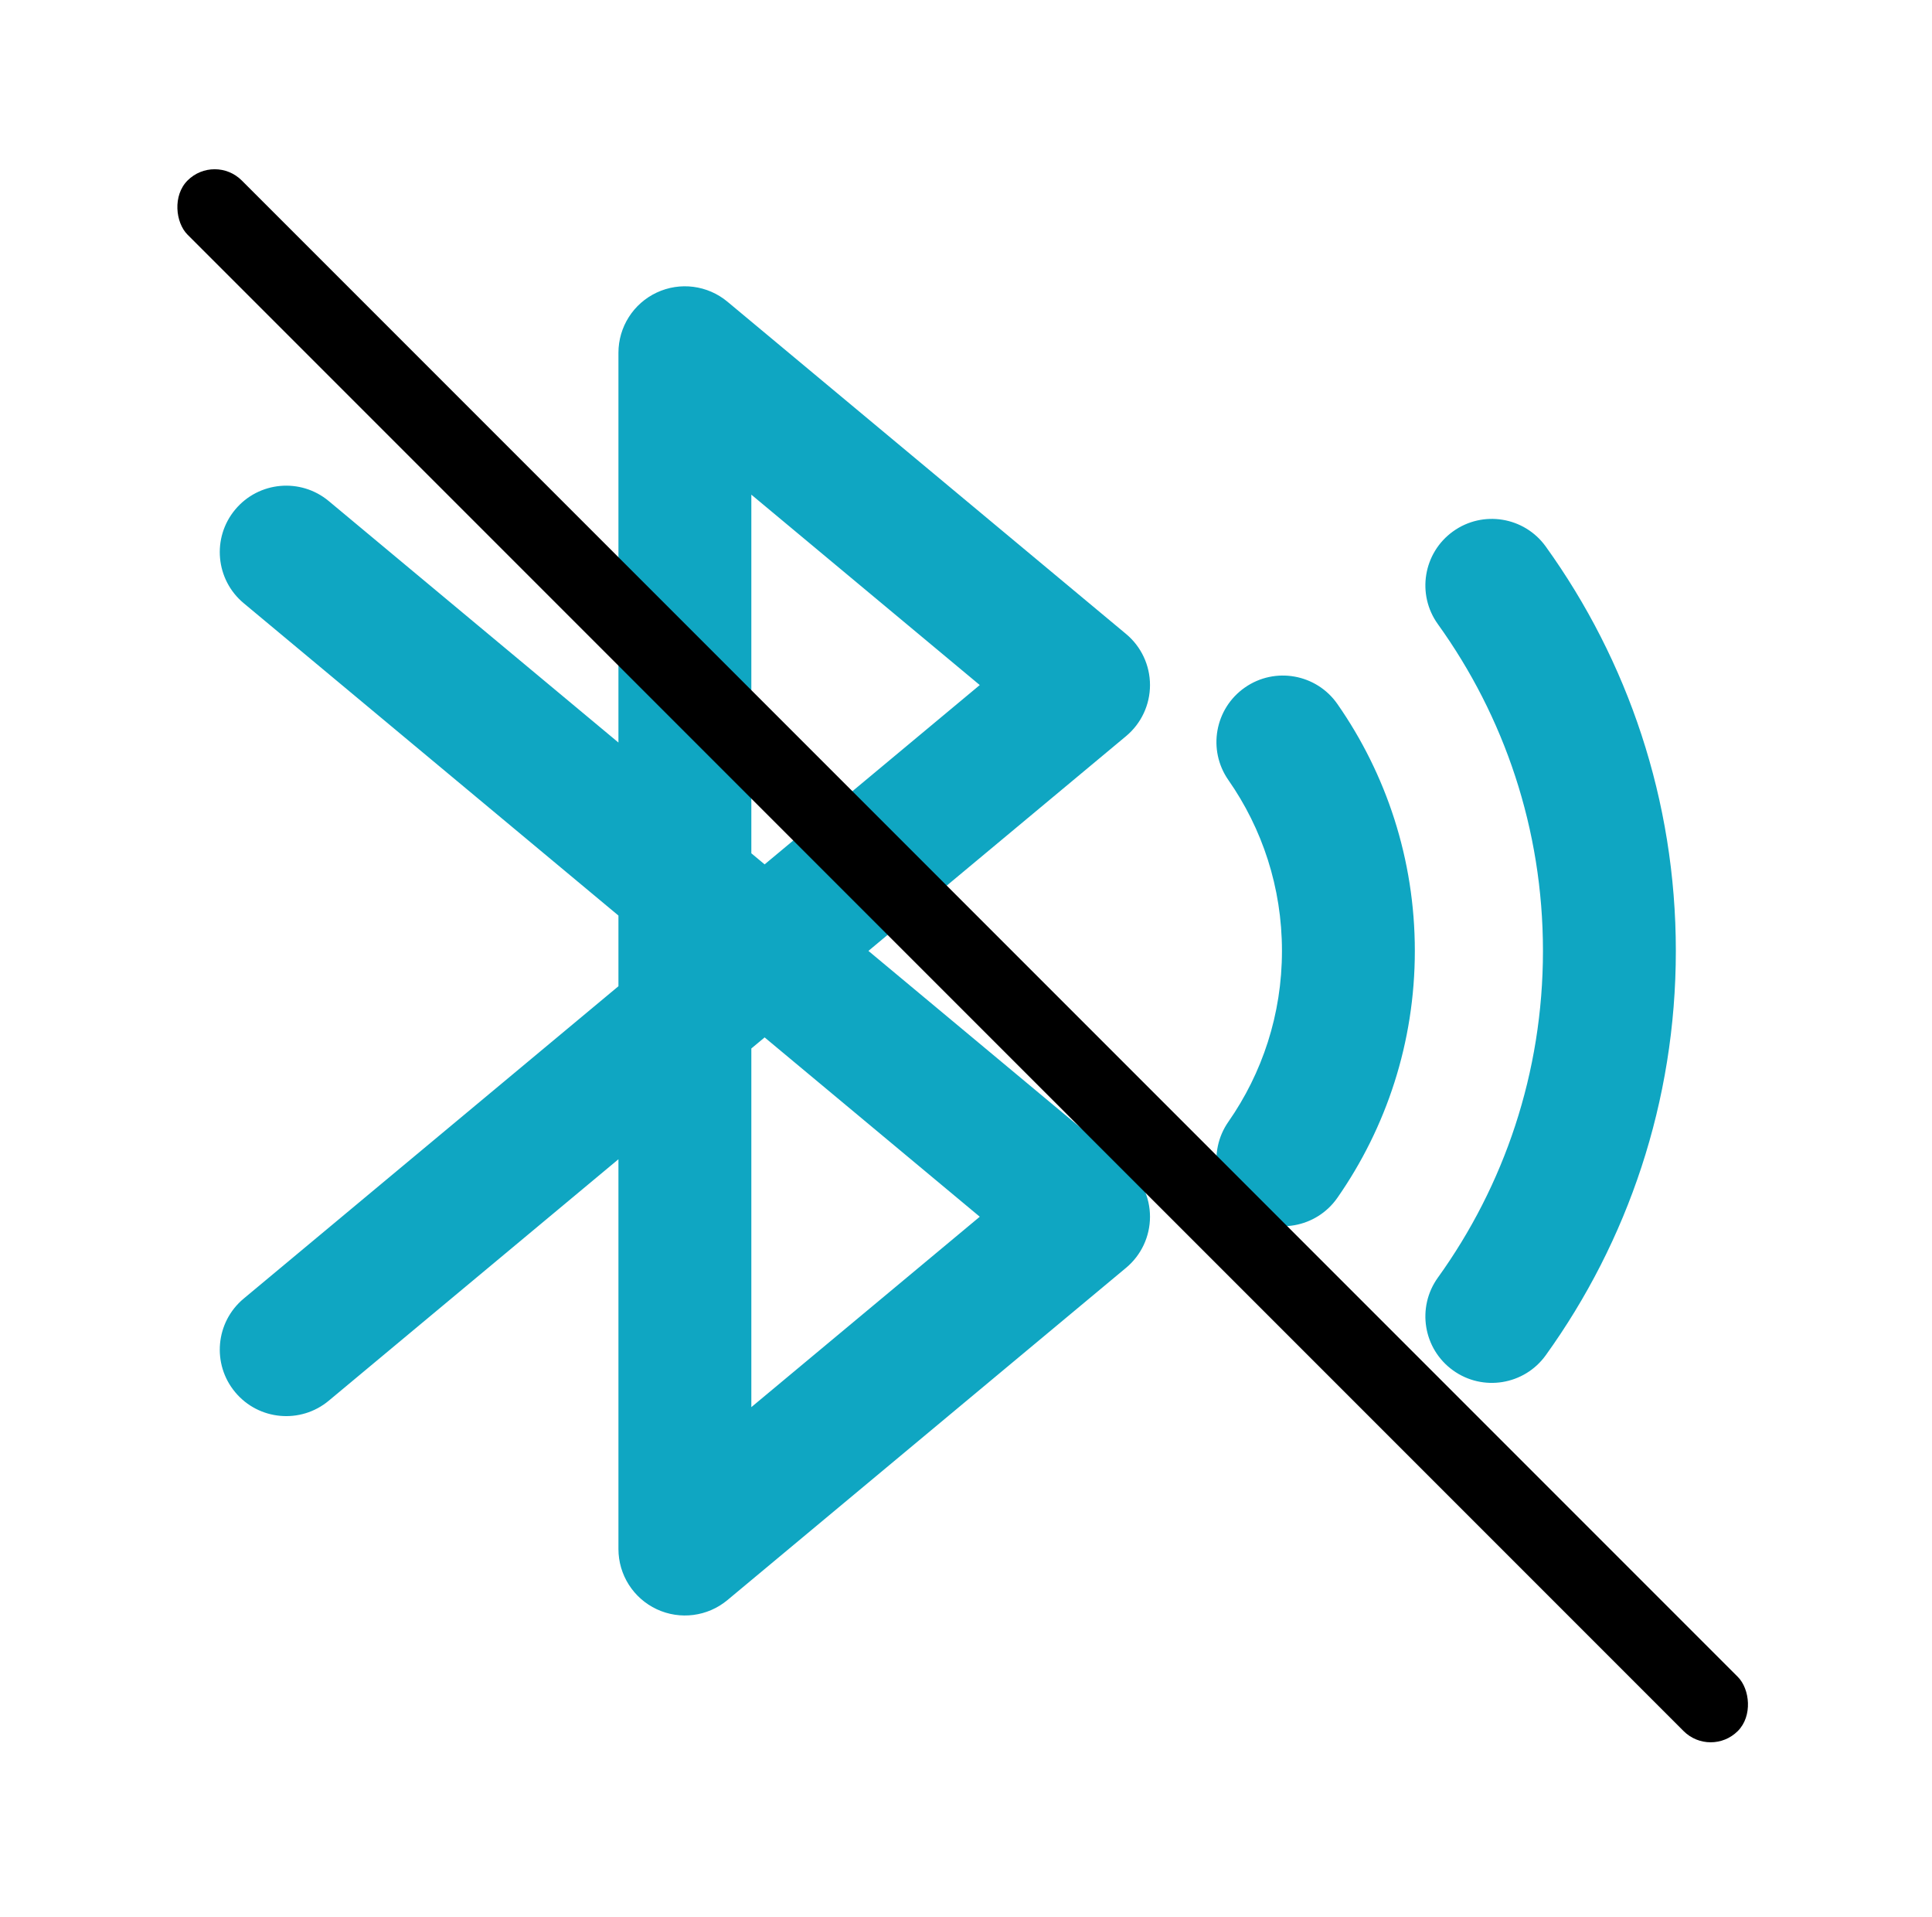
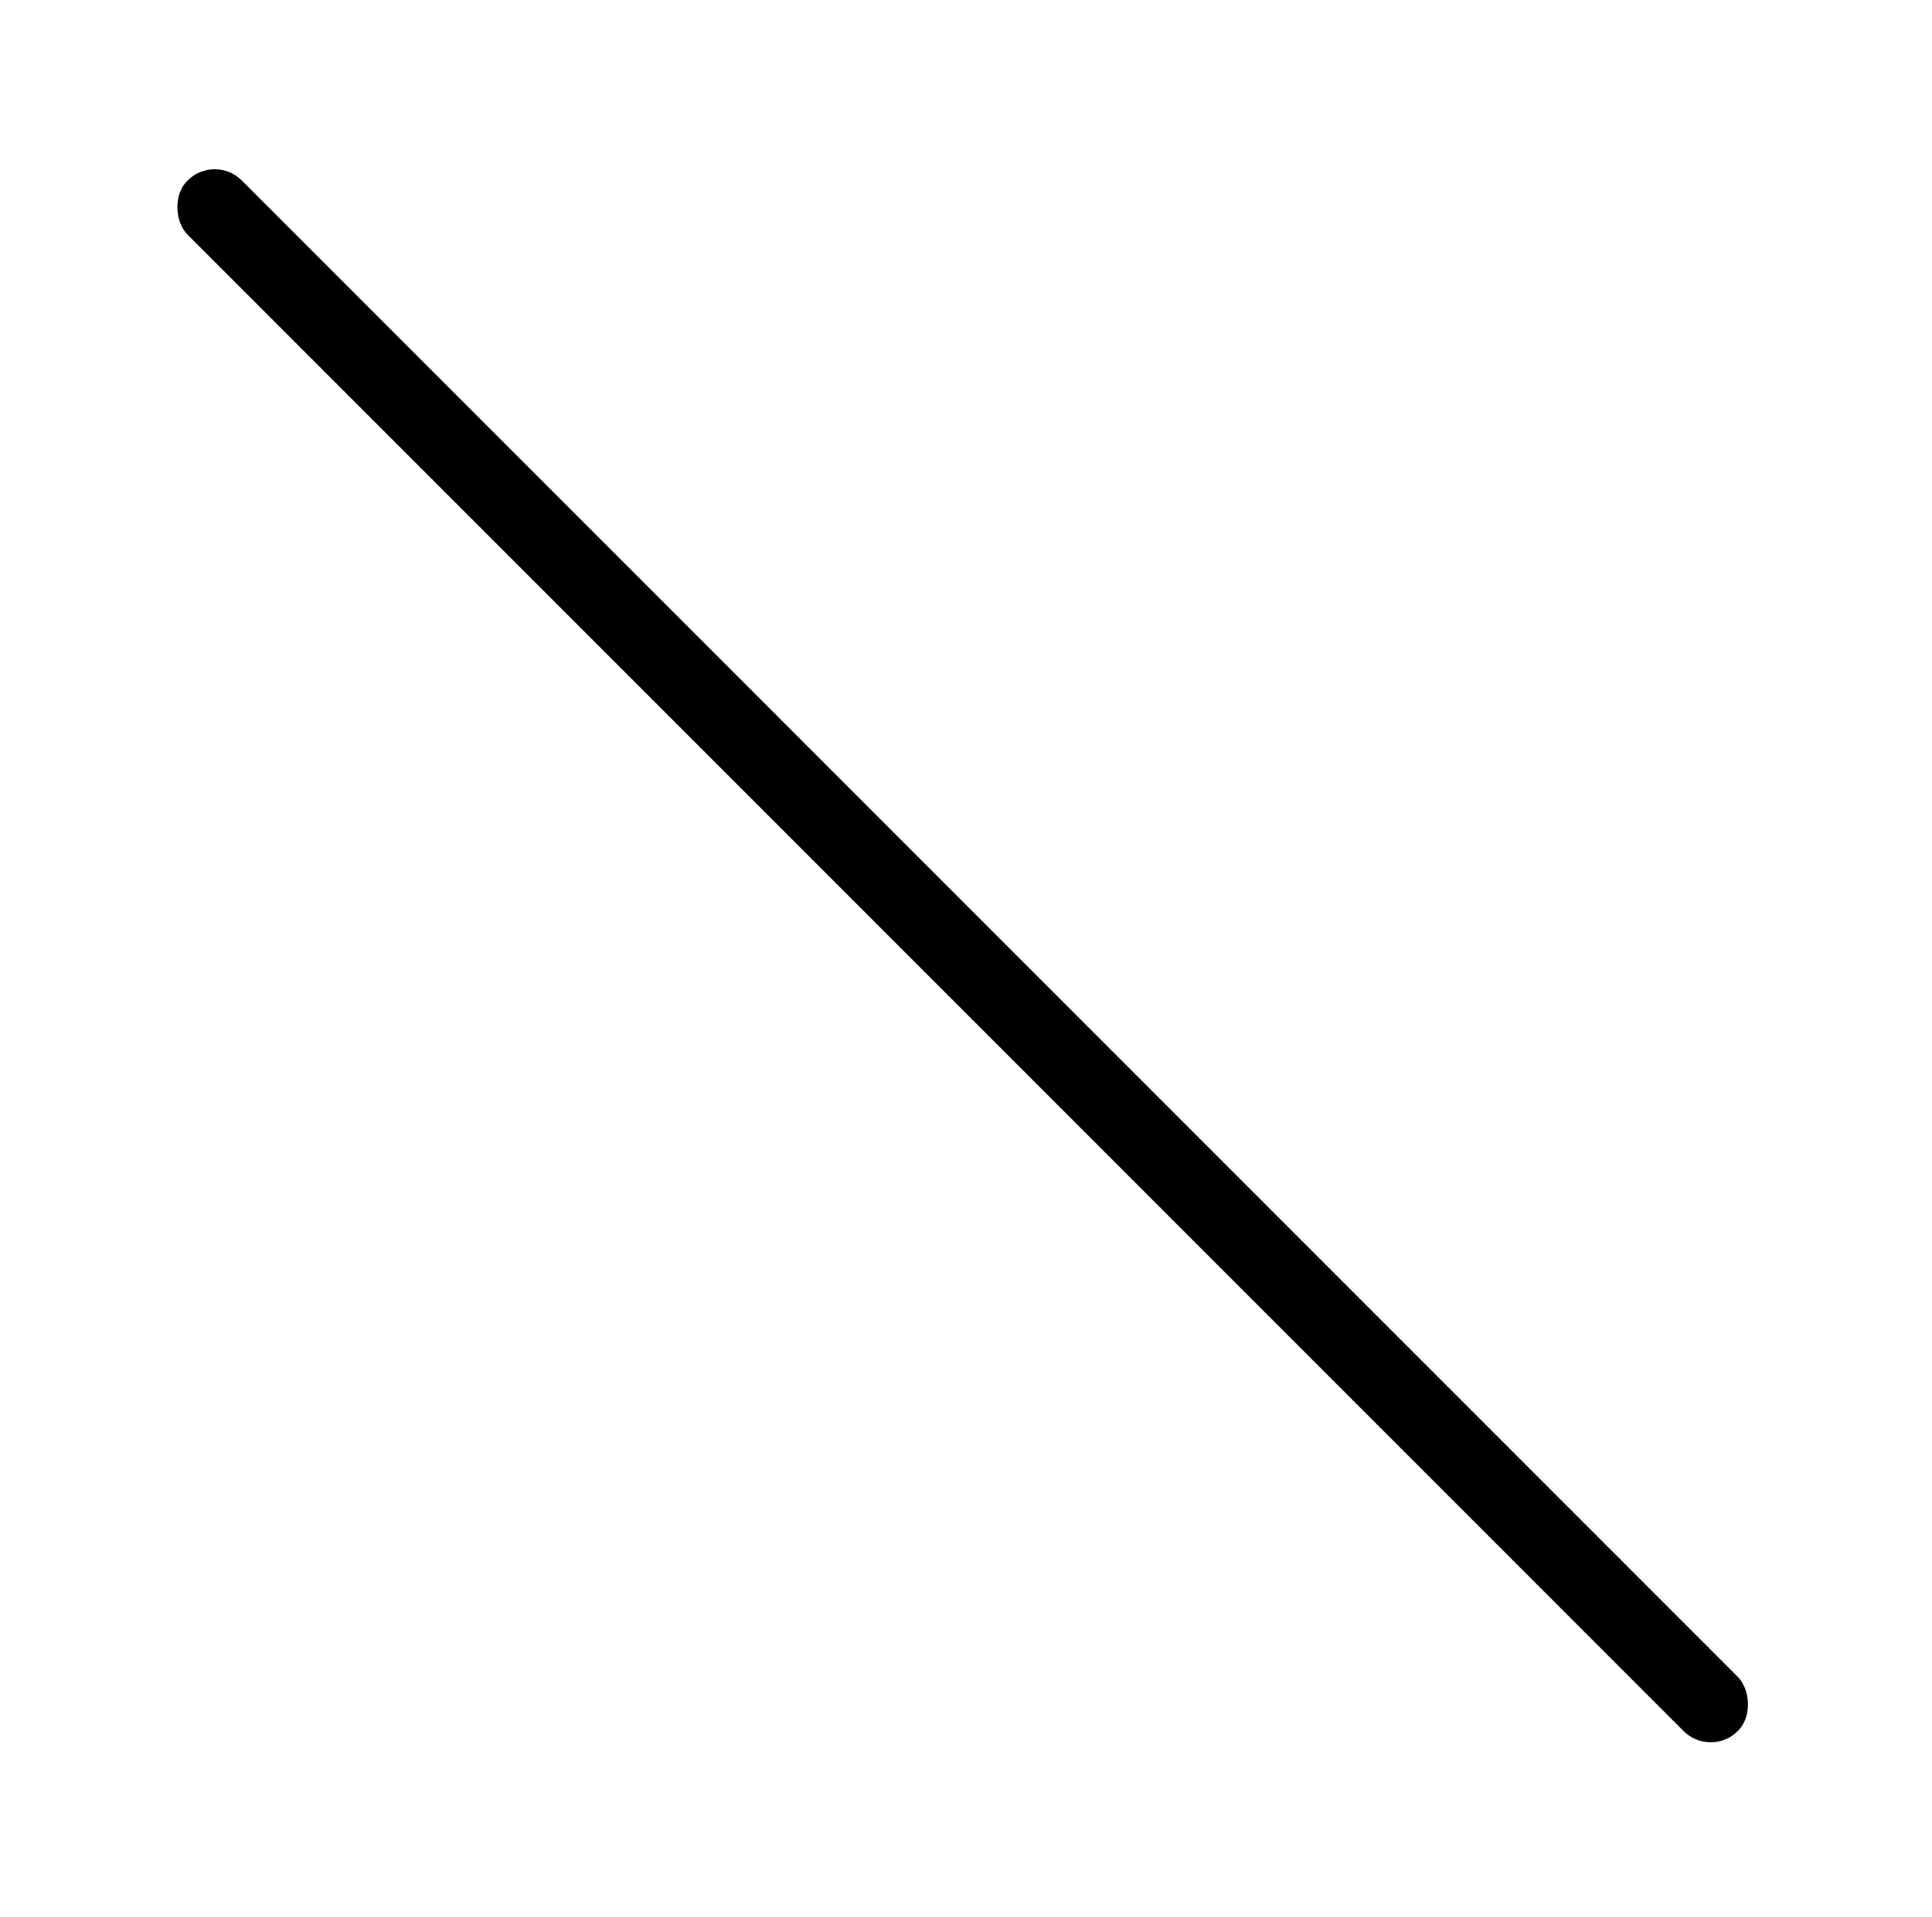
<svg xmlns="http://www.w3.org/2000/svg" width="126" height="125" viewBox="0 0 126 125" fill="none">
-   <path fill-rule="evenodd" clip-rule="evenodd" d="M42.829 19.076C44.351 18.363 46.149 18.595 47.441 19.671L73.441 41.338C74.429 42.161 75 43.381 75 44.667C75 45.953 74.429 47.172 73.441 47.996L56.636 62L73.441 76.004C74.429 76.828 75 78.047 75 79.333C75 80.619 74.429 81.839 73.441 82.662L47.441 104.329C46.149 105.405 44.351 105.637 42.829 104.924C41.306 104.211 40.333 102.681 40.333 101V75.585L21.441 91.329C19.602 92.861 16.87 92.613 15.338 90.774C13.806 88.936 14.054 86.203 15.893 84.671L40.333 64.304V59.696L15.893 39.329C14.054 37.797 13.806 35.064 15.338 33.226C16.87 31.387 19.602 31.139 21.441 32.671L40.333 48.415V23C40.333 21.319 41.306 19.789 42.829 19.076ZM49.867 56.359L49 55.637V32.252L63.898 44.667L49.867 56.359ZM49.867 67.641L49 68.363V91.748L63.898 79.333L49.867 67.641ZM94.763 34.649C96.705 33.251 99.413 33.693 100.811 35.636C106.149 43.057 109.294 52.168 109.294 62C109.294 71.832 106.149 80.943 100.811 88.364C99.413 90.307 96.705 90.749 94.763 89.351C92.82 87.954 92.378 85.246 93.775 83.303C98.088 77.308 100.628 69.956 100.628 62C100.628 54.044 98.088 46.693 93.775 40.697C92.378 38.754 92.82 36.047 94.763 34.649ZM81.188 44.827C83.15 43.458 85.852 43.939 87.221 45.902C90.404 50.466 92.272 56.022 92.272 62C92.272 67.979 90.404 73.534 87.221 78.099C85.852 80.061 83.15 80.543 81.188 79.174C79.225 77.805 78.743 75.103 80.112 73.141C82.315 69.984 83.606 66.149 83.606 62C83.606 57.852 82.315 54.017 80.112 50.861C78.743 48.898 79.225 46.196 81.188 44.827Z" fill="#0FA6C2" />
  <rect width="5" height="143" rx="2.5" transform="matrix(-0.707 0.707 0.707 0.707 14 10)" fill="black" />
</svg>